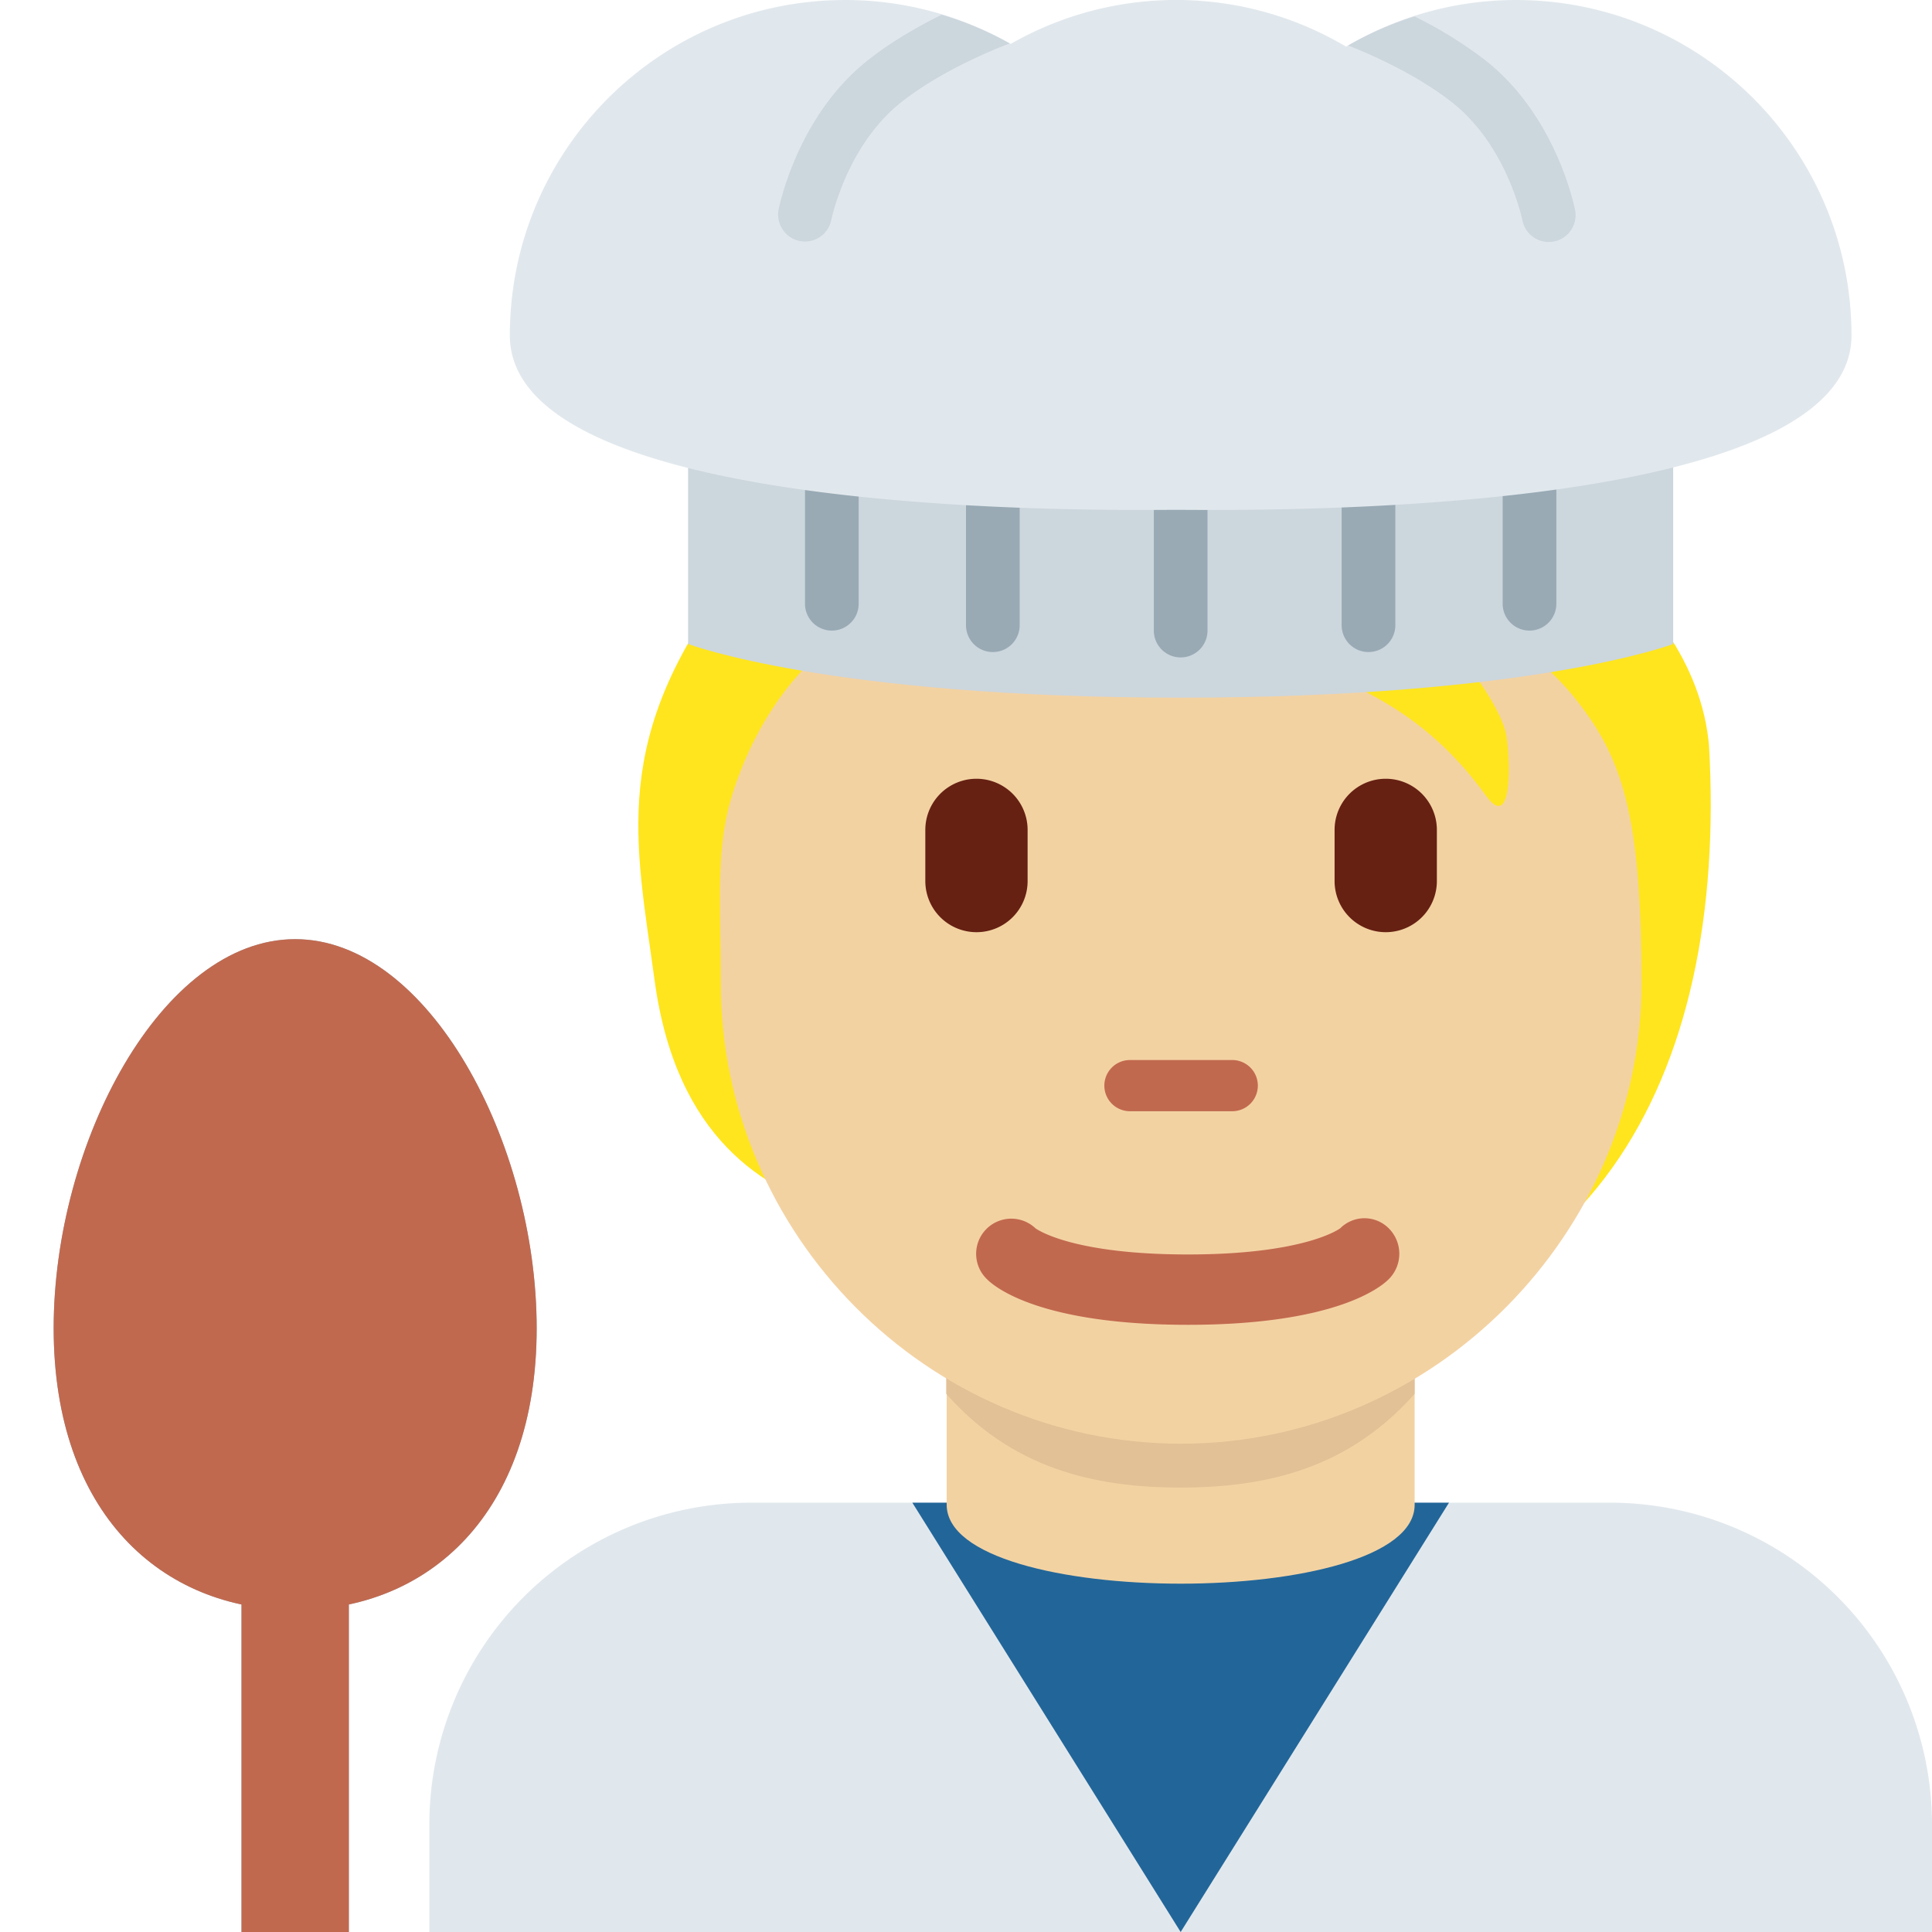
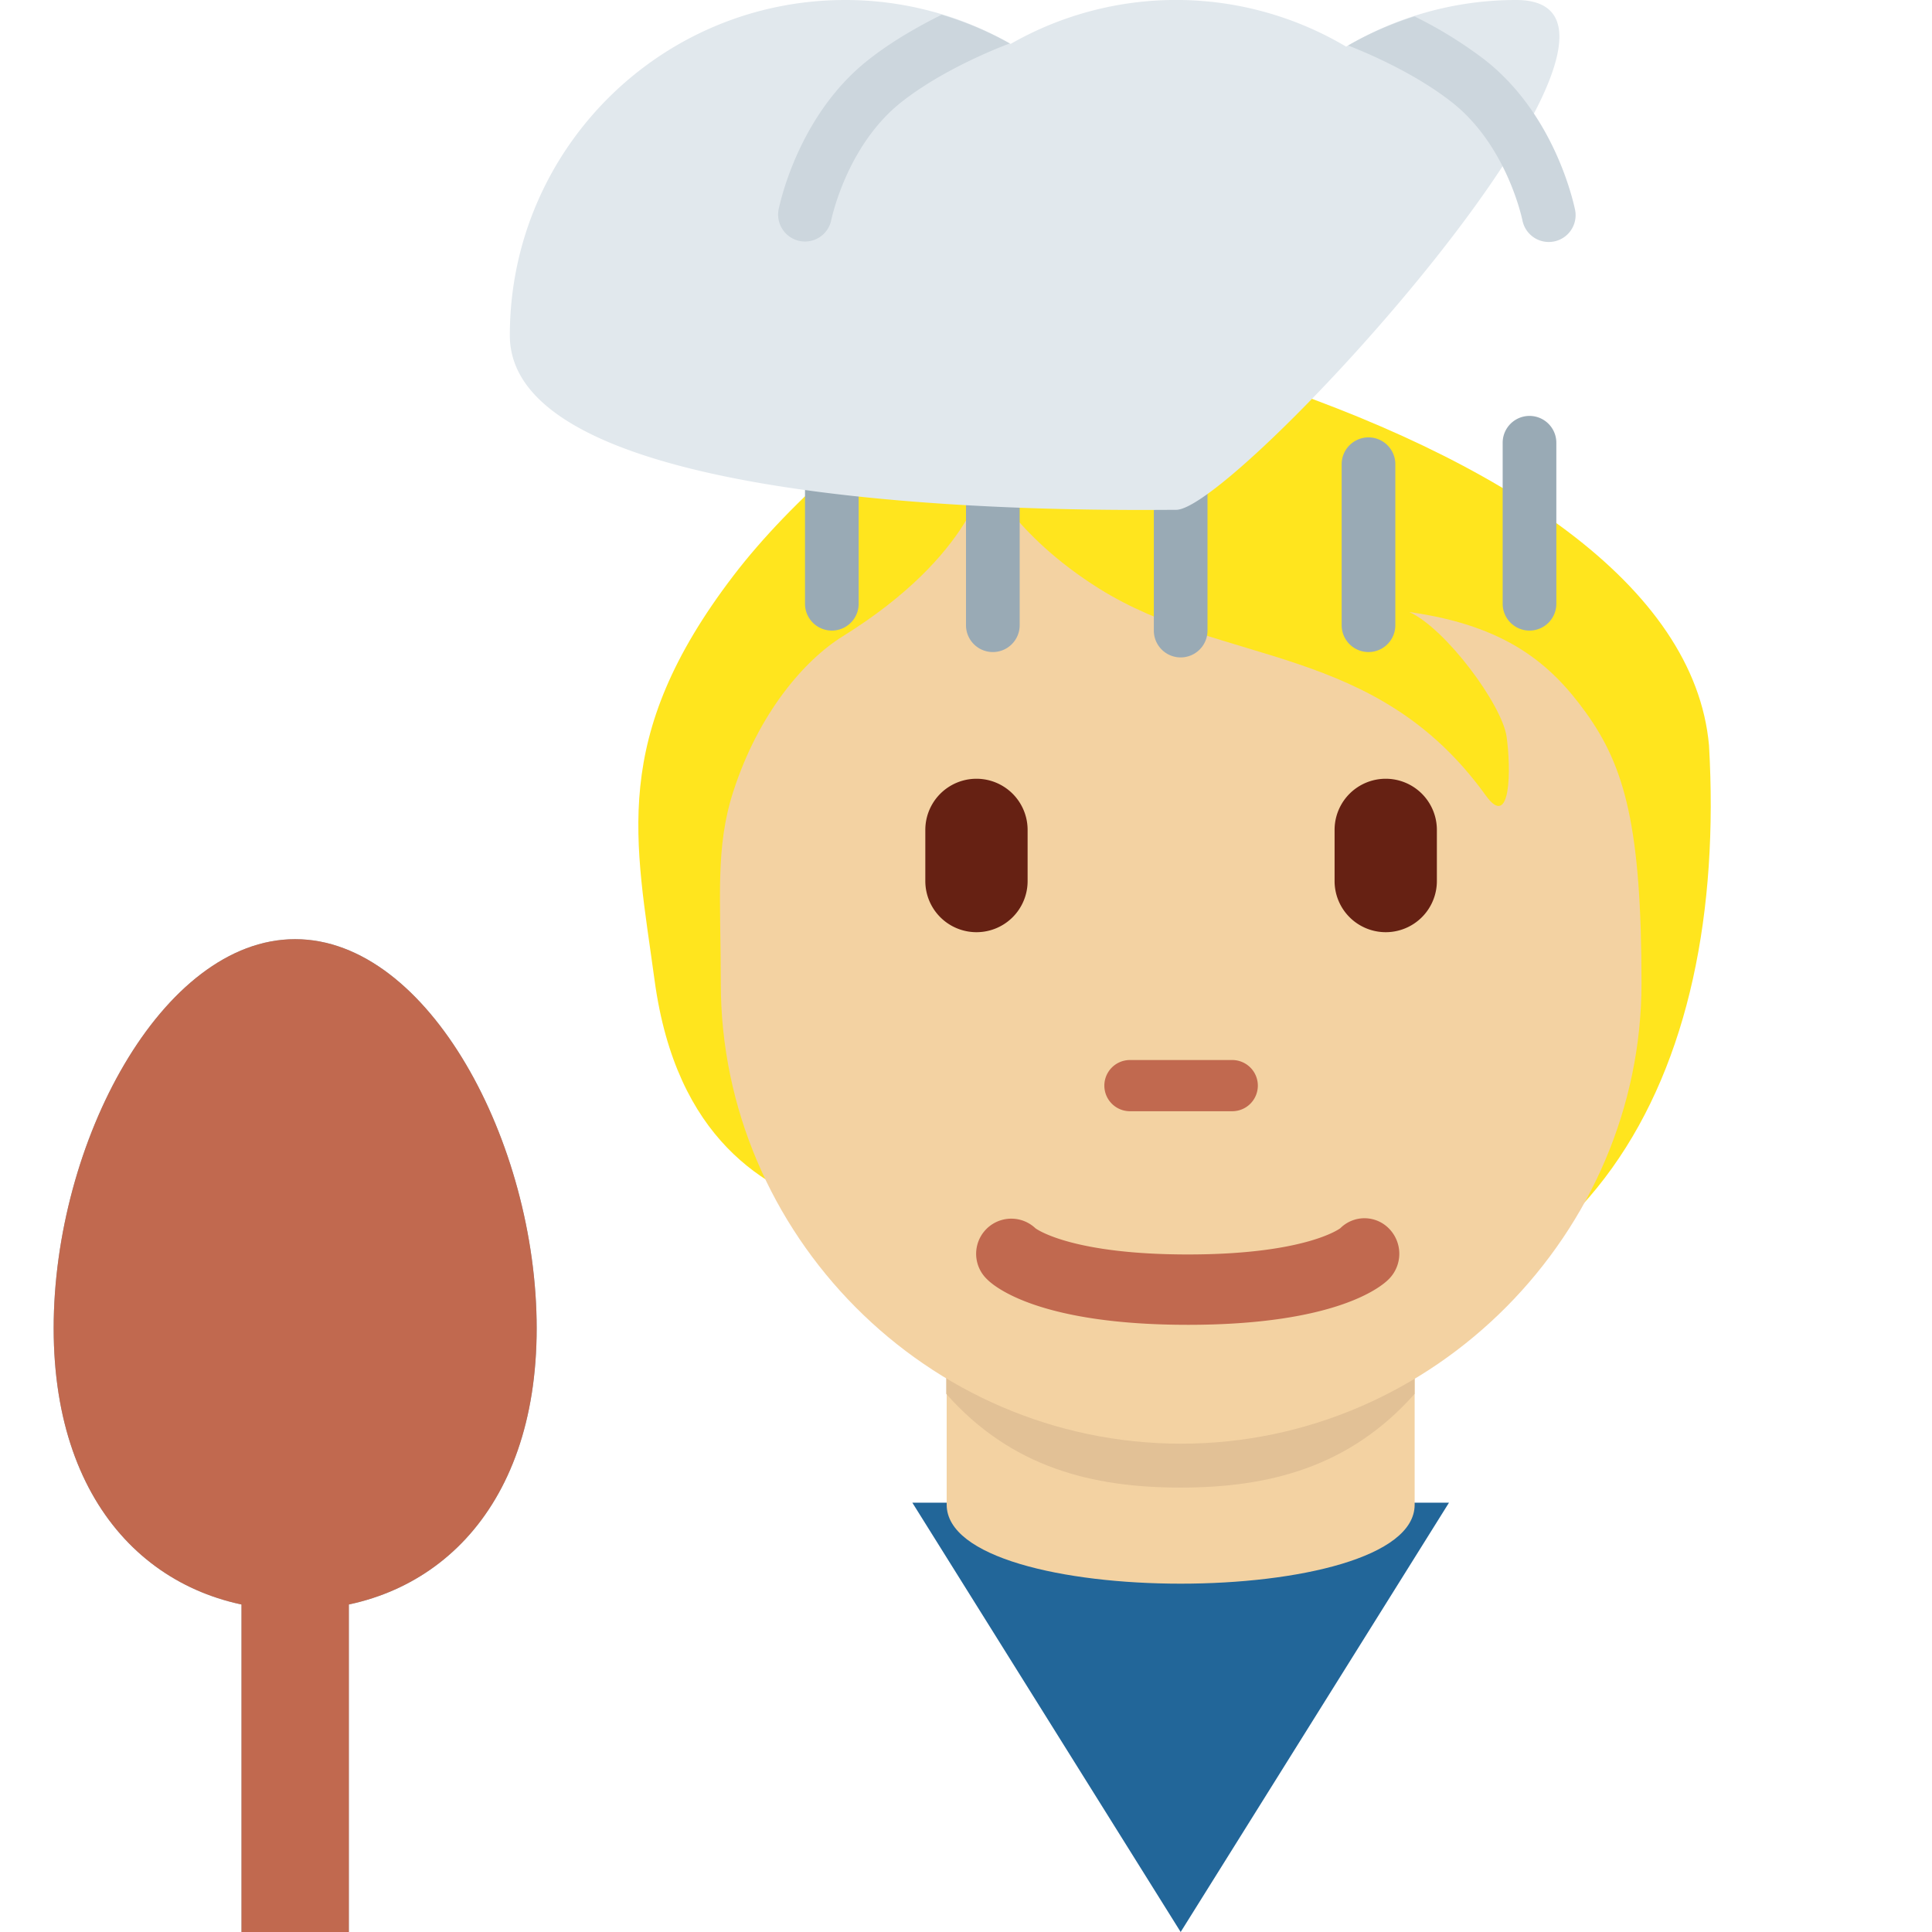
<svg xmlns="http://www.w3.org/2000/svg" width="800px" height="800px" viewBox="0 0 36 36" aria-hidden="true" role="img" class="iconify iconify--twemoji" preserveAspectRatio="xMidYMid meet">
-   <path fill="#E1E8ED" d="M36 36v-2a6 6 0 0 0-6-6H14a6 6 0 0 0-6 6v2h28z" />
  <path fill="#269" d="M22 36l5-8H17z" />
  <path fill="#F3D2A2" d="M17.64 28.038c0 1.962 8.72 1.962 8.72 0v-3.749h-8.72v3.749z" />
  <path fill="#E2C196" d="M17.632 25.973c1.216 1.374 2.724 1.746 4.364 1.746c1.639 0 3.146-.373 4.363-1.746v-3.491h-8.728v3.491z" />
  <path fill="#FFE51E" d="M23.157 6.984c-1.925-.623 1.444-3.7.312-2.228c-2.944.057-7.652 3.158-9.802 5.97c-2.317 3.03-1.824 4.933-1.469 7.546c.403 2.96 2.067 3.907 3.397 4.303c1.914 2.529 3.949 2.421 7.366 2.421c6.672 0 9.24-4.913 8.884-11.106c-.267-2.981-3.848-5.34-8.688-6.906z" />
  <path fill="#F3D2A2" d="M29.547 13.273c-.646-.894-1.472-1.614-3.284-1.868c.68.311 1.725 1.727 1.81 2.321c.085.595.082 1.75-.386 1.099c-2.049-2.851-4.878-2.401-7.204-3.856c-1.624-1.016-2.119-2.141-2.119-2.141s-.198 1.5-2.661 3.029c-.714.443-1.566 1.43-2.038 2.888c-.34 1.048-.234 1.982-.234 3.578c0 4.66 3.841 8.578 8.578 8.578s8.578-3.953 8.578-8.578c-.001-2.898-.304-4.031-1.04-5.05z" />
  <path fill="#C1694F" d="M22.961 20.706h-1.906a.477.477 0 1 1 0-.954h1.906a.477.477 0 1 1 0 .954z" />
  <path fill="#662113" d="M18.195 17.37a.953.953 0 0 1-.953-.953v-.953a.953.953 0 0 1 1.906 0v.953a.952.952 0 0 1-.953.953zm7.626 0a.953.953 0 0 1-.953-.953v-.953a.953.953 0 0 1 1.906 0v.953a.953.953 0 0 1-.953.953z" />
  <path fill="#C1694F" d="M22.134 24.686c-2.754 0-3.6-.705-3.741-.848a.655.655 0 0 1 .902-.95c.052.037.721.487 2.839.487c2.2 0 2.836-.485 2.842-.49a.638.638 0 0 1 .913.015a.669.669 0 0 1-.014.938c-.142.143-.987.848-3.741.848" />
-   <path fill="#CCD6DD" d="M31.178 12S28.556 13 22 13s-9.178-1-9.178-1V6h18.355v6z" />
  <path fill="#99AAB5" d="M16 11.25a.5.5 0 0 1-1 0v-3a.5.5 0 0 1 1 0v3zm13 0a.5.5 0 0 1-1 0v-3a.5.5 0 0 1 1 0v3zm-10 .4a.5.5 0 0 1-1 0v-3a.5.5 0 0 1 1 0v3zm3.5.1a.5.5 0 0 1-1 0v-3a.5.5 0 0 1 1 0v3zm3.5-.1a.5.5 0 0 1-1 0v-3a.5.5 0 0 1 1 0v3z" />
-   <path fill="#E1E8ED" d="M28.25 0c-1.157 0-2.237.32-3.167.869a6.207 6.207 0 0 0-6.25-.051A6.212 6.212 0 0 0 15.75 0C12.298 0 9.5 2.798 9.5 6.25S20.794 9.5 21.916 9.5c1.157 0 12.584.202 12.584-3.25S31.701 0 28.25 0z" />
+   <path fill="#E1E8ED" d="M28.25 0c-1.157 0-2.237.32-3.167.869a6.207 6.207 0 0 0-6.25-.051A6.212 6.212 0 0 0 15.75 0C12.298 0 9.5 2.798 9.5 6.25S20.794 9.5 21.916 9.5S31.701 0 28.25 0z" />
  <path fill="#99AAB5" d="M10 24.75C10 28.202 7.985 30 5.5 30S1 28.202 1 24.75s2.015-7.25 4.5-7.25s4.5 3.798 4.5 7.25z" />
  <path fill="#99AAB5" d="M4.5 28h2v8h-2z" />
  <path fill="#C1694F" d="M10 24.75C10 28.202 7.985 30 5.5 30S1 28.202 1 24.75s2.015-7.25 4.5-7.25s4.5 3.798 4.5 7.25z" />
  <path fill="#C1694F" d="M4.5 28h2v8h-2z" />
  <path fill="#CCD6DD" d="M14.894 4.489a.499.499 0 0 0 .594-.383c.031-.145.334-1.441 1.319-2.212c.76-.595 1.749-.987 2.007-1.084a6.234 6.234 0 0 0-1.268-.535c-.423.21-.914.486-1.355.832c-1.236.967-1.617 2.492-1.681 2.788a.502.502 0 0 0 .384.594zm12.157-2.586c.986.772 1.289 2.066 1.319 2.211a.5.5 0 0 0 .978-.21c-.064-.296-.443-1.82-1.681-2.789a7.874 7.874 0 0 0-1.309-.809a6.22 6.22 0 0 0-1.237.542c.337.132 1.227.504 1.93 1.055z" />
</svg>